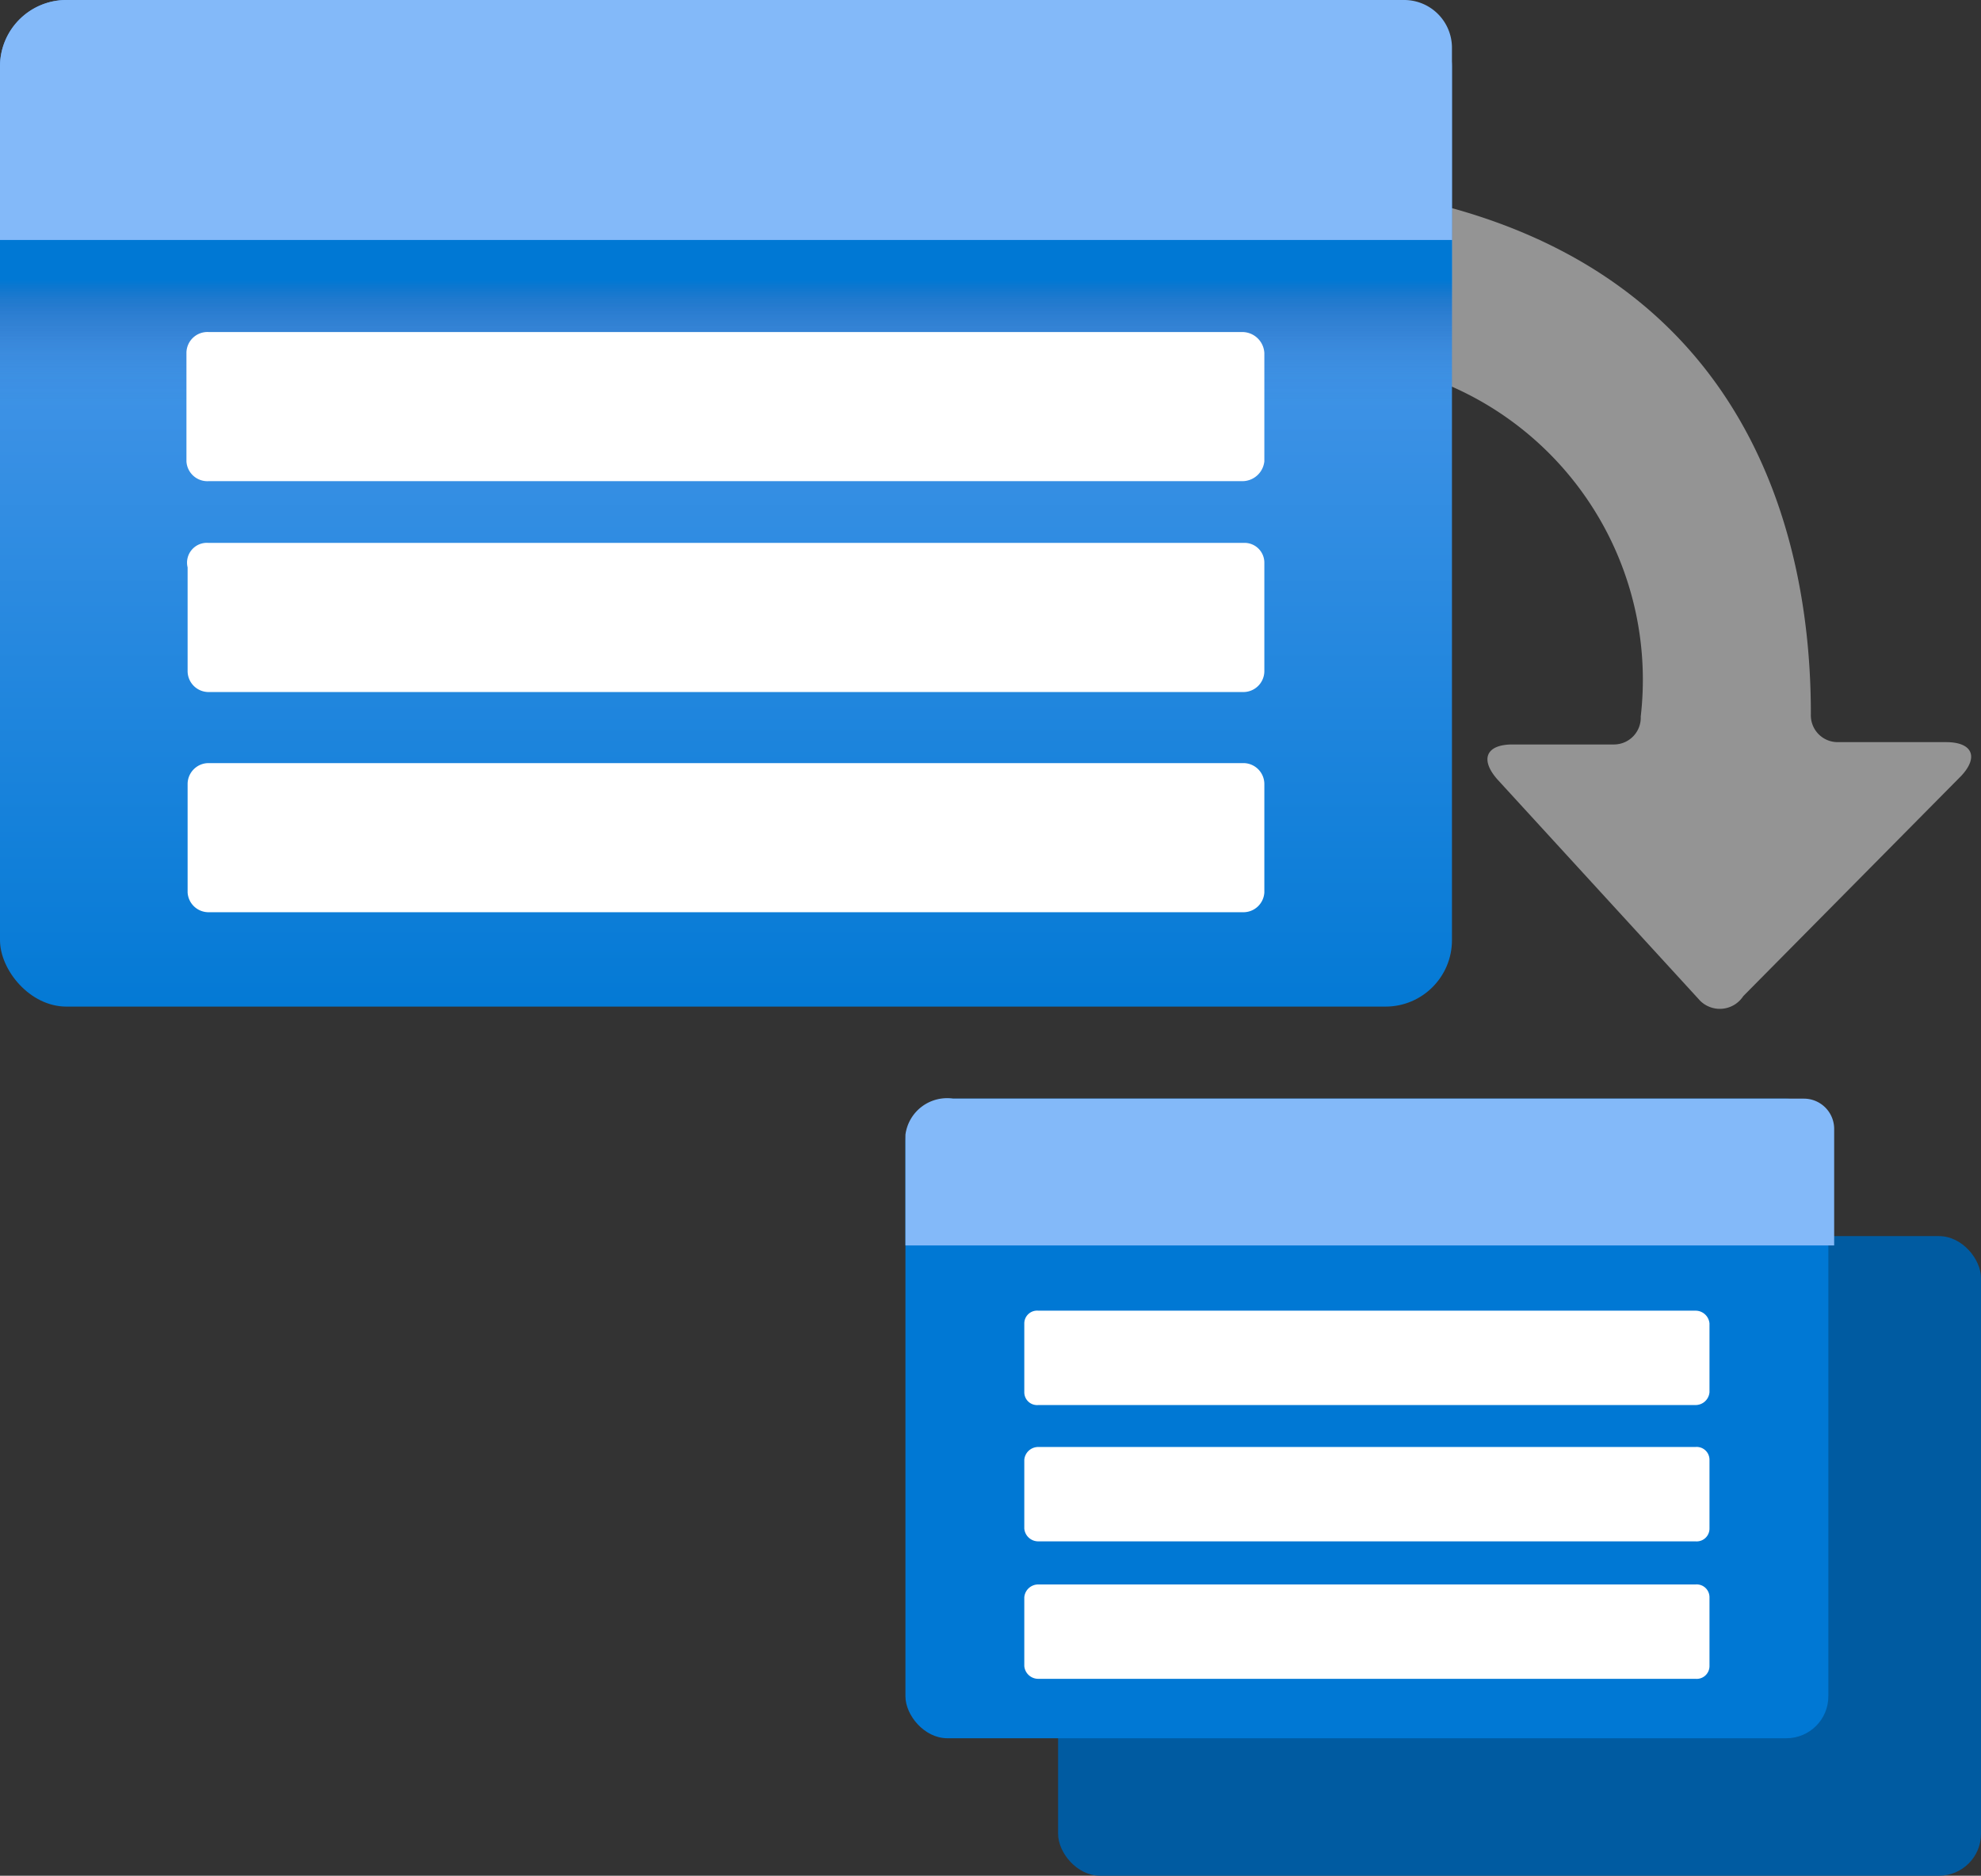
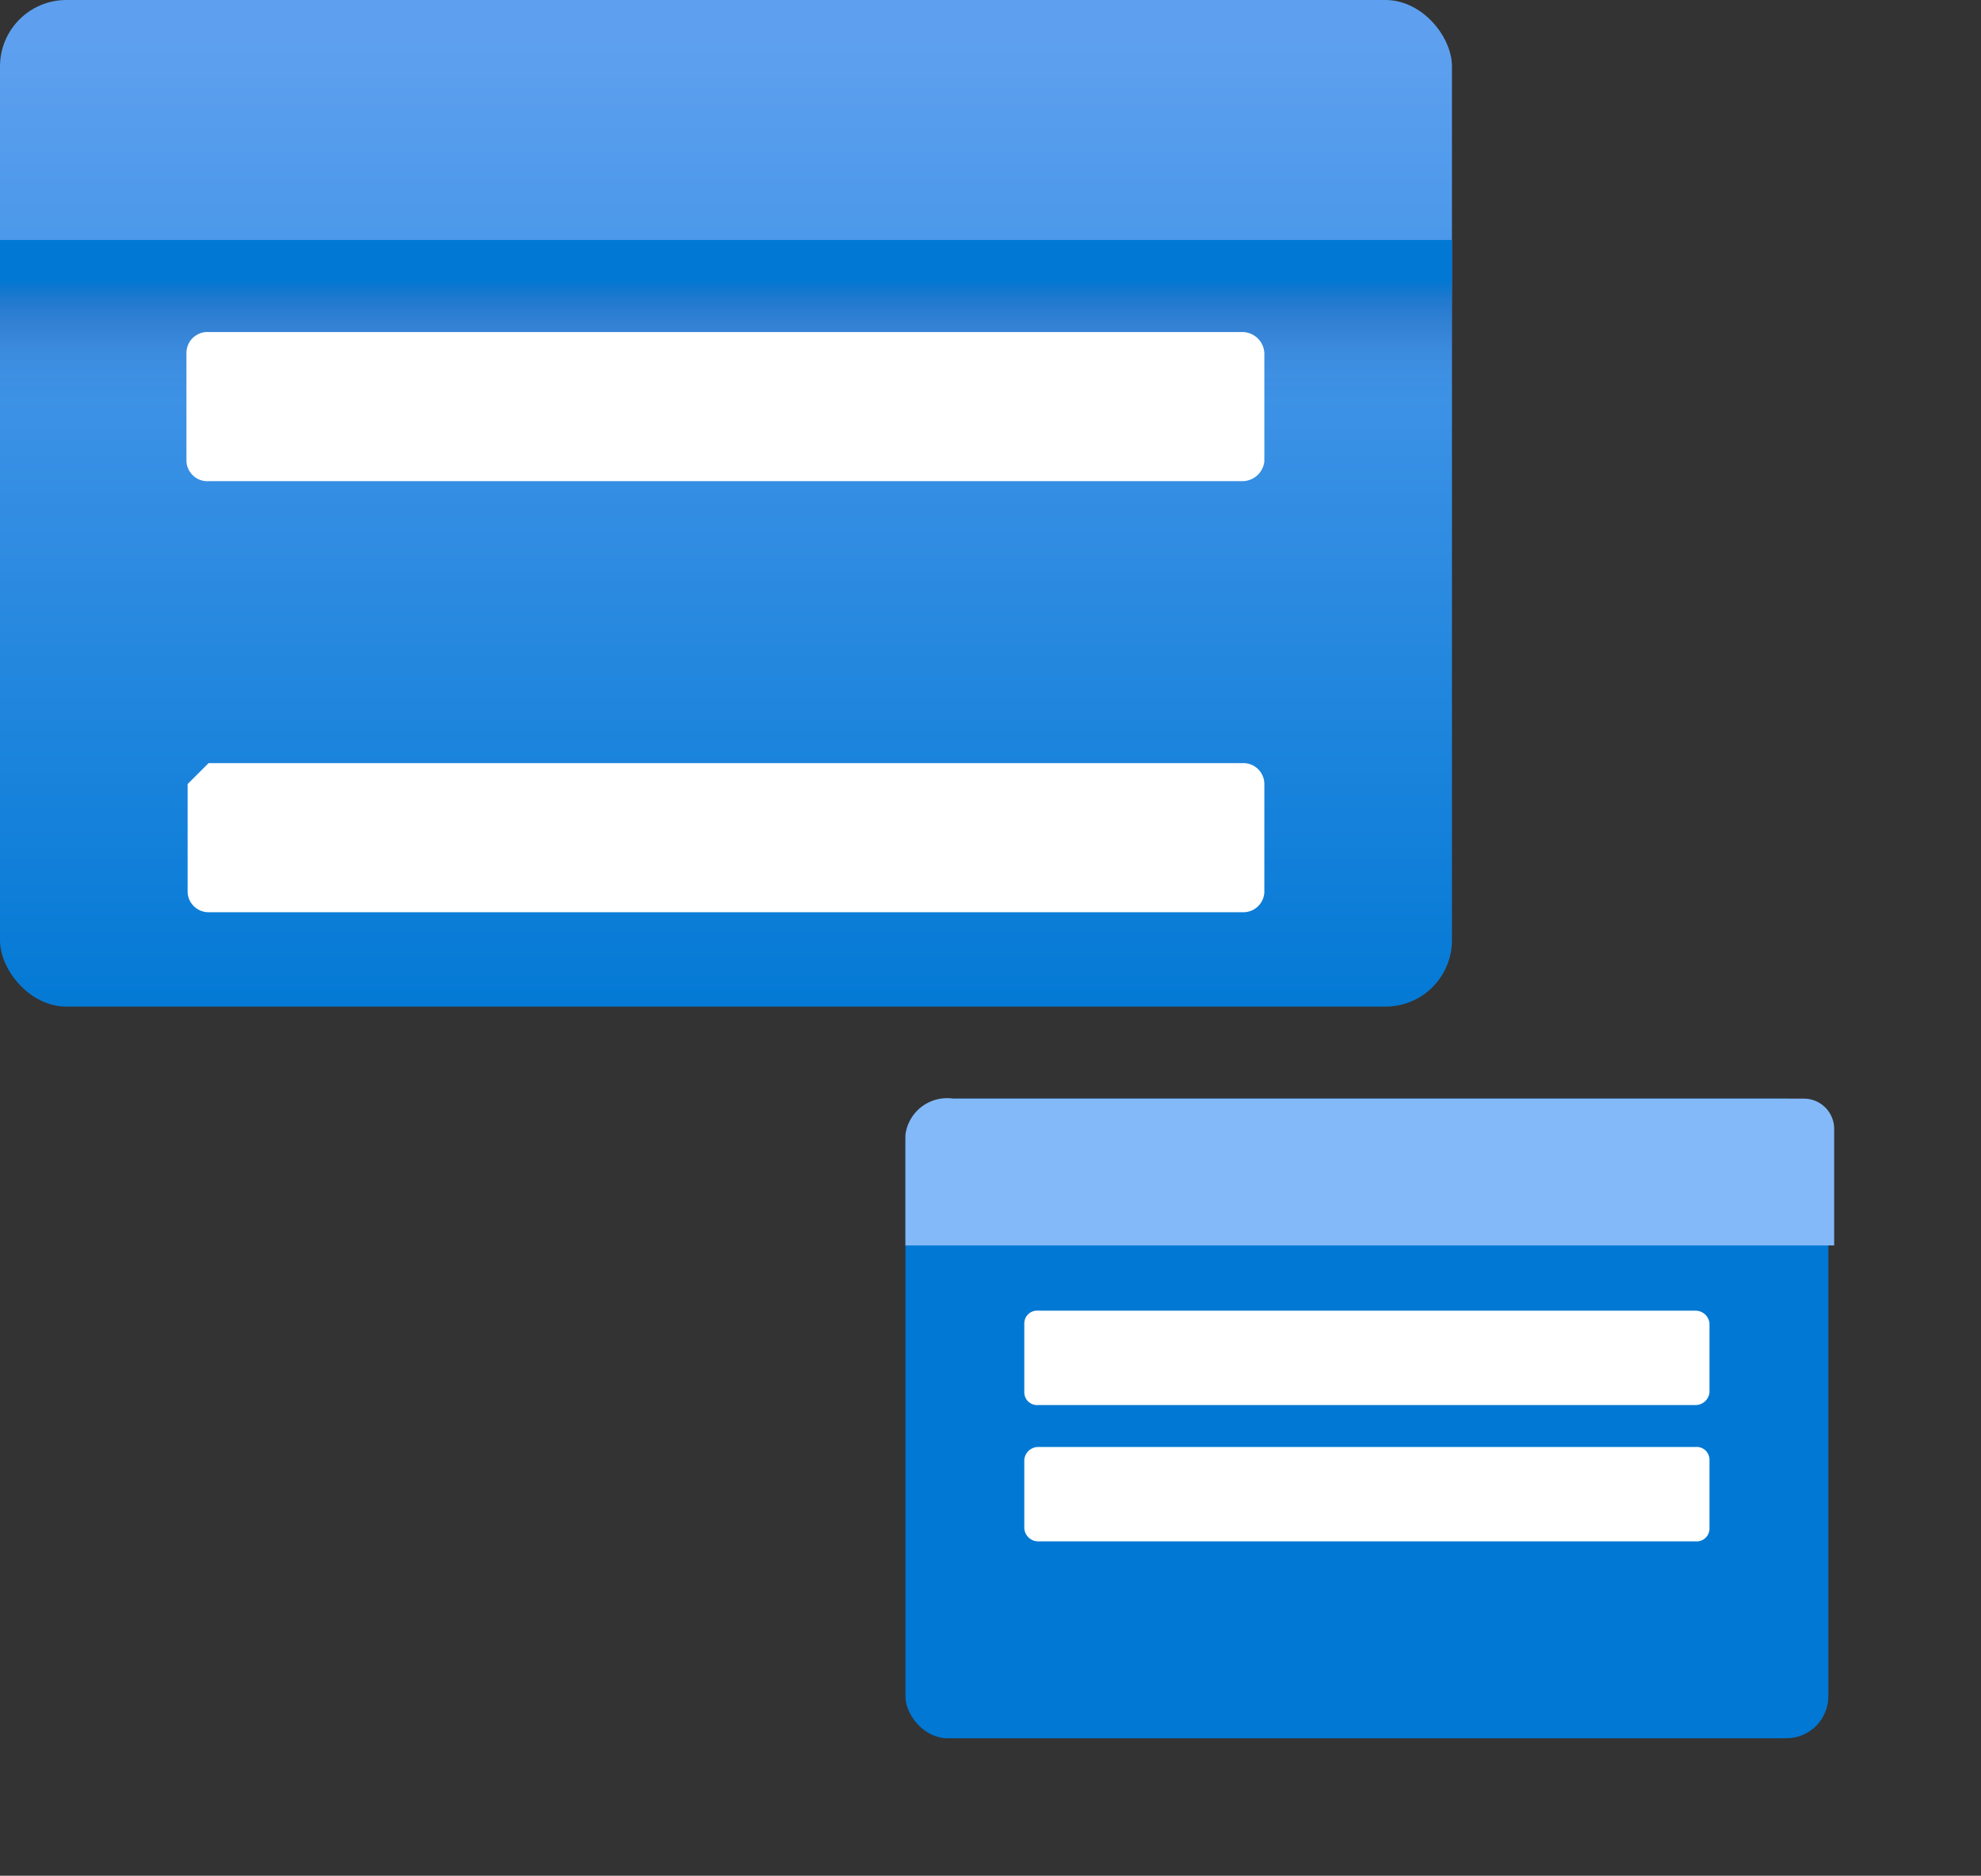
<svg xmlns="http://www.w3.org/2000/svg" xmlns:ns1="http://sodipodi.sourceforge.net/DTD/sodipodi-0.dtd" xmlns:ns2="http://www.inkscape.org/namespaces/inkscape" id="f2f92a84-d51d-47e7-aa52-c9dc7cb4f95e" width="17" height="16.1" viewBox="0 0 17 16.1" version="1.1" ns1:docname="Batch_Accounts.svg" ns2:version="0.92.3 (2405546, 2018-03-11)">
  <rect x="0" y="0" width="17" height="16.1" fill="#333333" stroke="none" />
  <ns1:namedview pagecolor="#ffffff" bordercolor="#666666" borderopacity="1" objecttolerance="10" gridtolerance="10" guidetolerance="10" ns2:pageopacity="0" ns2:pageshadow="2" ns2:window-width="1920" ns2:window-height="1017" id="namedview10499" showgrid="false" fit-margin-top="0" fit-margin-left="0" fit-margin-right="0" fit-margin-bottom="0" ns2:zoom="48.111111" ns2:cx="8.18" ns2:cy="7.4399996" ns2:window-x="-8" ns2:window-y="-8" ns2:window-maximized="1" ns2:current-layer="f2f92a84-d51d-47e7-aa52-c9dc7cb4f95e" />
  <defs id="defs10464">
    <linearGradient id="bb7358ff-85d0-4bea-a1da-b619fa2b0e5a" x1="7.05" y1="8.98" x2="7.05" y2="0.34" gradientUnits="userSpaceOnUse" gradientTransform="translate(0.82,0.34)">
      <stop offset="0" stop-color="#0078d4" id="stop10438" />
      <stop offset="1" stop-color="#5ea0ef" id="stop10440" />
    </linearGradient>
    <linearGradient id="a518fdc9-13d3-4777-830e-8fa6d61499c0" x1="7.05" y1="3.78" x2="7.05" y2="2.4" gradientUnits="userSpaceOnUse" gradientTransform="translate(0.82,0.34)">
      <stop offset="0" stop-color="#194f9b" stop-opacity="0" id="stop10443" />
      <stop offset="0.26" stop-color="#194f9c" stop-opacity="0.01" id="stop10445" />
      <stop offset="0.41" stop-color="#18519e" stop-opacity="0.05" id="stop10447" />
      <stop offset="0.52" stop-color="#1654a2" stop-opacity="0.11" id="stop10449" />
      <stop offset="0.62" stop-color="#1457a7" stop-opacity="0.21" id="stop10451" />
      <stop offset="0.71" stop-color="#115cae" stop-opacity="0.33" id="stop10453" />
      <stop offset="0.8" stop-color="#0d62b6" stop-opacity="0.47" id="stop10455" />
      <stop offset="0.88" stop-color="#096ac0" stop-opacity="0.65" id="stop10457" />
      <stop offset="0.95" stop-color="#0472cb" stop-opacity="0.85" id="stop10459" />
      <stop offset="1" stop-color="#0078d4" id="stop10461" />
    </linearGradient>
  </defs>
-   <path d="M 14.96,8.55 16.83,6.66 C 16.98,6.5 16.93,6.37 16.7,6.37 H 15.77 A 0.23,0.23 0 0 1 15.54,6.13 c 0,-1.18 -0.3,-4.47 -4.8,-4.58 A 0.23,0.23 0 0 0 10.5,1.78 v 1.14 a 0.23,0.23 0 0 0 0.25,0.23 2.75,2.75 0 0 1 3.33,3 0.23,0.23 0 0 1 -0.23,0.24 h -0.87 c -0.23,0 -0.28,0.13 -0.13,0.3 l 1.74,1.9 a 0.24,0.24 0 0 0 0.37,-0.04 z" id="path10466" ns2:connector-curvature="0" style="fill:#949494" />
  <g id="g10474" transform="translate(-0.82,-0.34)">
    <rect x="0.82" y="0.34" width="12.46" height="8.64" rx="0.57" id="rect10468" style="fill:url(#bb7358ff-85d0-4bea-a1da-b619fa2b0e5a)" />
-     <path d="m 1.38,0.34 h 11.49 a 0.41,0.41 0 0 1 0.41,0.41 V 2.4 H 0.82 V 0.91 A 0.57,0.57 0 0 1 1.38,0.34 Z" id="path10470" ns2:connector-curvature="0" style="fill:#83b9f9" />
    <rect x="0.82" y="2.4" width="12.46" height="1.38" id="rect10472" style="fill:url(#a518fdc9-13d3-4777-830e-8fa6d61499c0)" />
  </g>
-   <rect x="9.08" y="10.61" width="7.92" height="5.49" rx="0.36" id="rect10476" style="fill:#005ba1" />
  <path d="m 1.79,2.85 h 8.87 a 0.19,0.19 0 0 1 0.19,0.18 V 3.96 A 0.19,0.19 0 0 1 10.66,4.13 H 1.79 A 0.18,0.18 0 0 1 1.6,3.96 V 3.03 A 0.18,0.18 0 0 1 1.79,2.85 Z" id="path10478" ns2:connector-curvature="0" style="fill:#ffffff" />
-   <path d="m 1.79,4.66 h 8.88 a 0.17,0.17 0 0 1 0.18,0.17 V 5.76 A 0.18,0.18 0 0 1 10.67,5.94 H 1.79 A 0.18,0.18 0 0 1 1.61,5.76 V 4.87 A 0.17,0.17 0 0 1 1.79,4.66 Z" id="path10480" ns2:connector-curvature="0" style="fill:#ffffff" />
-   <path d="m 1.79,6.55 h 8.88 a 0.18,0.18 0 0 1 0.18,0.18 V 7.66 A 0.18,0.18 0 0 1 10.67,7.83 H 1.79 A 0.18,0.18 0 0 1 1.61,7.66 V 6.73 A 0.18,0.18 0 0 1 1.79,6.55 Z" id="path10482" ns2:connector-curvature="0" style="fill:#ffffff" />
+   <path d="m 1.79,6.55 h 8.88 a 0.18,0.18 0 0 1 0.18,0.18 V 7.66 A 0.18,0.18 0 0 1 10.67,7.83 H 1.79 A 0.18,0.18 0 0 1 1.61,7.66 V 6.73 Z" id="path10482" ns2:connector-curvature="0" style="fill:#ffffff" />
  <g id="g10488" transform="translate(-0.82,-0.34)">
    <rect x="8.59" y="9.77" width="7.92" height="5.49" rx="0.36" id="rect10484" style="fill:#0078d4" />
    <path d="m 9,9.77 h 7.3 a 0.26,0.26 0 0 1 0.26,0.26 v 1 H 8.59 V 10.08 A 0.36,0.36 0 0 1 9,9.77 Z" id="path10486" ns2:connector-curvature="0" style="fill:#83b9f9" />
  </g>
  <path d="m 8.91,11.25 h 5.64 a 0.12,0.12 0 0 1 0.12,0.11 v 0.59 a 0.12,0.12 0 0 1 -0.12,0.11 H 8.91 A 0.11,0.11 0 0 1 8.79,11.95 v -0.59 a 0.11,0.11 0 0 1 0.12,-0.11 z" id="path10490" ns2:connector-curvature="0" style="fill:#ffffff" />
  <path d="m 8.91,12.42 h 5.64 a 0.11,0.11 0 0 1 0.12,0.11 v 0.59 a 0.11,0.11 0 0 1 -0.12,0.11 H 8.91 A 0.12,0.12 0 0 1 8.79,13.12 v -0.59 a 0.12,0.12 0 0 1 0.12,-0.11 z" id="path10492" ns2:connector-curvature="0" style="fill:#ffffff" />
-   <path d="m 8.91,13.6 h 5.64 a 0.11,0.11 0 0 1 0.12,0.11 v 0.59 a 0.11,0.11 0 0 1 -0.12,0.11 H 8.91 A 0.12,0.12 0 0 1 8.79,14.3 V 13.71 A 0.12,0.12 0 0 1 8.91,13.6 Z" id="path10494" ns2:connector-curvature="0" style="fill:#ffffff" />
</svg>